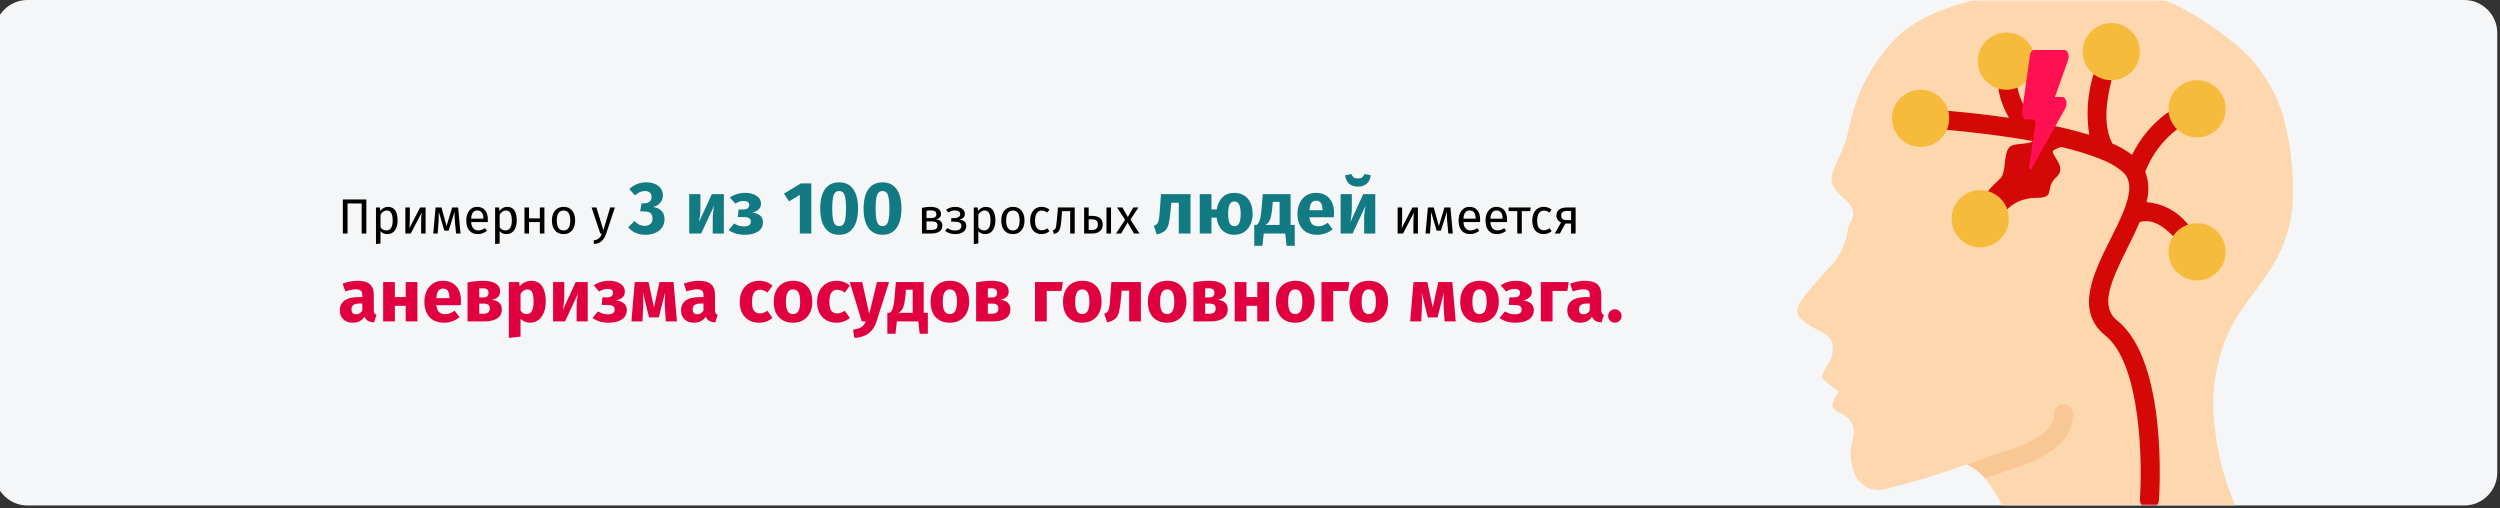
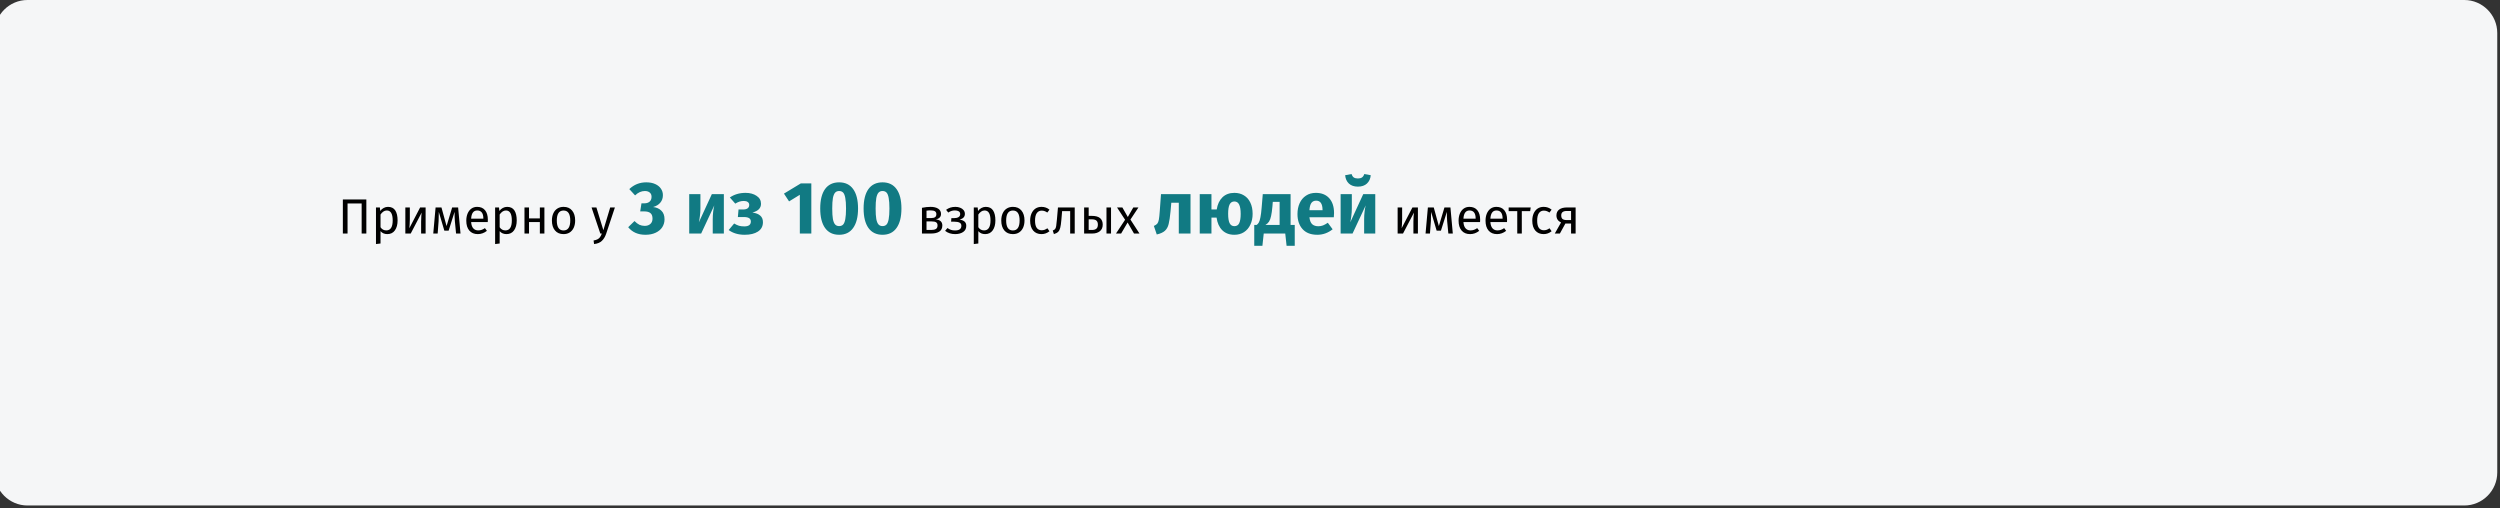
<svg xmlns="http://www.w3.org/2000/svg" width="910" height="185" viewBox="0 0 910 185" fill="none">
  <rect x="0" y="0" width="910" height="185" fill="#333333" stroke="none" />
  <path d="M10 0H897C903.6 0 909 5.4 909 12V172C909 178.6 903.6 184 897 184H10C3.4 184 -2 178.6 -2 172V12C-2 5.4 3.4 0 10 0Z" fill="#F5F6F7" />
  <mask id="mask0_785_2120" style="mask-type:alpha" maskUnits="userSpaceOnUse" x="-2" y="0" width="911" height="184">
-     <path d="M10 0H897C903.6 0 909 5.4 909 12V172C909 178.6 903.6 184 897 184H10C3.4 184 -2 178.6 -2 172V12C-2 5.4 3.4 0 10 0Z" fill="white" />
-   </mask>
+     </mask>
  <g mask="url(#mask0_785_2120)">
    <mask id="mask1_785_2120" style="mask-type:alpha" maskUnits="userSpaceOnUse" x="8" y="0" width="911" height="184">
      <path d="M20 0H907C913.6 0 919 5.4 919 12V172C919 178.6 913.6 184 907 184H20C13.4 184 8 178.6 8 172V12C8 5.4 13.4 0 20 0Z" fill="white" />
    </mask>
    <g mask="url(#mask1_785_2120)">
-       <path d="M814.405 185.786C815.444 187.936 815.305 190.469 814.036 192.492C812.767 194.515 810.548 195.744 808.16 195.744H738.176C735.196 195.732 732.556 193.819 731.618 190.991C729.638 184.864 726.558 179.149 722.527 174.128C720.741 171.991 718.516 170.264 716.004 169.062L715.969 169.027C706.089 172.605 696.024 175.651 685.817 178.153C680.842 179.214 675.92 176.147 674.68 171.213C671.73 162.678 675.825 160.353 674.506 155.253C673.604 151.713 670.273 150.846 667.636 148.972C665.519 147.48 669.336 142.588 669.336 142.588C669.336 142.588 665.277 139.569 663.819 138.251C662.293 136.967 664.409 134.816 666.352 130.756C667.145 129.007 667.364 127.051 666.977 125.17C666.283 121.423 660.662 120.035 657.886 117.953C652.092 113.651 651.779 112.61 666.907 96.267C670.076 92.584 672.08 88.044 672.667 83.221C672.945 81.59 674.61 79.821 674.575 77.843C674.506 72.881 667.324 70.834 666.664 66.011C666.144 62.264 670.967 55.428 672.528 48.732C673.382 44.633 674.483 40.589 675.825 36.623C678.705 28.635 683.179 21.316 688.975 15.11C697.476 6.089 709.273 2.203 721.209 -0.573C764.858 -10.635 786.752 -5.118 811.63 14.451C821.012 21.435 827.859 31.291 831.13 42.521C833.634 51.791 834.803 61.372 834.599 70.973C834.252 96.441 818.049 105.358 810.832 121.839C806.417 131.997 804.765 143.141 806.043 154.142C807.003 165.053 809.82 175.72 814.371 185.682L814.405 185.786Z" fill="#FDD7AD" />
      <path d="M754.622 150.568C754.83 159.208 747.405 165.974 732.555 170.658C731.583 170.97 729.605 171.664 727.038 172.567C725.684 173.018 724.158 173.573 722.527 174.128C720.741 171.991 718.516 170.264 716.004 169.062C719.3 167.917 722.284 166.876 724.713 166.009C727.419 165.072 729.432 164.343 730.473 164.031C744.837 159.52 747.752 154.281 747.683 150.707C747.664 149.787 748.012 148.897 748.65 148.233C749.287 147.569 750.163 147.186 751.083 147.168H751.152C753.042 147.168 754.584 148.679 754.622 150.568Z" fill="#F9C795" />
-       <path d="M795.87 81.014C792.212 76.696 786.981 74.016 781.339 73.568C782.357 69.919 782.196 66.041 780.878 62.489C783.251 56.368 787.266 51.02 792.48 47.032C793.501 46.31 794.054 45.096 793.929 43.853C793.805 42.61 793.022 41.529 791.879 41.025C790.736 40.52 789.41 40.669 788.407 41.414C783.17 45.35 778.942 50.473 776.072 56.362C773.852 54.699 771.438 53.312 768.883 52.233C765.455 45.706 766.756 36.362 768.536 29.517C769.02 27.662 767.908 25.765 766.053 25.282C764.198 24.798 762.302 25.909 761.818 27.764C759.808 34.687 759.355 41.968 760.49 49.086C757.54 48.16 754.302 47.295 750.774 46.49C747.582 45.772 744.546 45.161 741.691 44.645C737.908 41.318 735.327 36.838 734.349 31.897C733.944 30.022 732.096 28.829 730.221 29.234C728.346 29.638 727.154 31.486 727.558 33.361C728.276 36.724 729.534 39.948 731.281 42.91C723.055 41.702 715.38 40.901 709.769 40.408C708.523 40.278 707.305 40.83 706.58 41.852C705.855 42.873 705.738 44.206 706.272 45.339C706.806 46.472 707.909 47.229 709.158 47.32C716.705 47.986 728.079 49.211 739.432 51.272L739.987 51.376C738.312 52.724 732.99 51.959 731.5 53.5C729.235 55.841 730.291 61.768 728.5 64.5C727.766 65.528 722.954 69.36 723.5 70.5C724.046 71.64 725.238 71.927 726.5 72C727.762 72.073 729.327 78.07 730 77C730.802 75.724 734.5 72 741.5 72C748.5 72 744 68.5 748.5 64.5C753 60.5 745.483 55.929 747.613 54.62C748.444 54.176 749.307 53.797 750.195 53.485C755.099 54.577 759.911 56.05 764.587 57.889C764.694 57.948 764.804 58.003 764.917 58.051L764.976 58.079L765.031 58.107C767.963 59.175 770.664 60.792 772.991 62.871C773.419 63.297 773.788 63.779 774.087 64.304C775.683 66.993 775.333 70.98 772.977 76.868C771.69 80.115 769.997 83.499 768.203 87.079C762.082 99.296 755.15 113.144 766.333 122.124C779.382 132.564 779.844 168.618 778.921 181.622C778.854 182.541 779.155 183.448 779.758 184.145C780.36 184.841 781.215 185.269 782.134 185.335H782.38C784.204 185.34 785.72 183.931 785.85 182.112C785.999 180.054 789.24 131.547 770.684 116.704C764.351 111.628 768.05 102.912 774.417 90.195C775.965 87.111 777.505 83.95 778.81 80.862C782.443 79.657 786.502 81.306 790.898 85.844C792.235 87.202 794.417 87.228 795.786 85.901C797.154 84.575 797.197 82.393 795.881 81.014H795.87Z" fill="#D50808" />
      <path d="M768.501 29.197C774.25 29.197 778.91 24.537 778.91 18.788C778.91 13.039 774.25 8.379 768.501 8.379C762.752 8.379 758.092 13.039 758.092 18.788C758.092 24.537 762.752 29.197 768.501 29.197Z" fill="#F7BB3C" />
      <path d="M799.729 50.016C805.477 50.016 810.138 45.355 810.138 39.606C810.138 33.858 805.477 29.197 799.729 29.197C793.98 29.197 789.319 33.858 789.319 39.606C789.319 45.355 793.98 50.016 799.729 50.016Z" fill="#F7BB3C" />
      <path d="M730.334 32.667C736.083 32.667 740.743 28.007 740.743 22.258C740.743 16.509 736.083 11.849 730.334 11.849C724.585 11.849 719.925 16.509 719.925 22.258C719.925 28.007 724.585 32.667 730.334 32.667Z" fill="#F7BB3C" />
      <path d="M699.106 53.485C704.855 53.485 709.516 48.825 709.516 43.076C709.516 37.327 704.855 32.667 699.106 32.667C693.358 32.667 688.697 37.327 688.697 43.076C688.697 48.825 693.358 53.485 699.106 53.485Z" fill="#F7BB3C" />
      <path d="M720.806 90.034C726.555 90.034 731.215 85.373 731.215 79.624C731.215 73.876 726.555 69.215 720.806 69.215C715.057 69.215 710.397 73.876 710.397 79.624C710.397 85.373 715.057 90.034 720.806 90.034Z" fill="#F7BB3C" />
      <path d="M799.729 102.062C805.477 102.062 810.138 97.401 810.138 91.652C810.138 85.904 805.477 81.243 799.729 81.243C793.98 81.243 789.319 85.904 789.319 91.652C789.319 97.401 793.98 102.062 799.729 102.062Z" fill="#F7BB3C" />
    </g>
  </g>
  <mask id="mask2_785_2120" style="mask-type:alpha" maskUnits="userSpaceOnUse" x="-2" y="0" width="911" height="184">
    <path d="M10 0H897C903.6 0 909 5.4 909 12V172C909 178.6 903.6 184 897 184H10C3.4 184 -2 178.6 -2 172V12C-2 5.4 3.4 0 10 0Z" fill="white" />
  </mask>
  <g mask="url(#mask2_785_2120)">
-     <path d="M739.474 61.43L751.824 39.331C752.694 37.775 752.008 35.296 750.709 35.296H748.013L752.796 21.817C753.368 20.206 752.645 18.2 751.492 18.2H740.367C739.665 18.2 739.057 18.983 738.902 20.085L736.041 40.486C735.829 41.999 736.543 43.437 737.506 43.437H739.919C740.566 43.437 741.043 44.411 740.892 45.425L738.615 60.702C738.494 61.515 739.127 62.051 739.474 61.43Z" fill="#FF1053" />
-   </g>
+     </g>
  <path d="M133.35 72.598V85H131.64V74.056H126.51V85H124.8V72.598H133.35ZM141.212 75.298C142.424 75.298 143.312 75.73 143.876 76.594C144.44 77.458 144.722 78.676 144.722 80.248C144.722 81.736 144.398 82.936 143.75 83.848C143.102 84.76 142.184 85.216 140.996 85.216C139.94 85.216 139.112 84.856 138.512 84.136V88.636L136.856 88.834V75.514H138.278L138.404 76.792C138.752 76.312 139.172 75.946 139.664 75.694C140.156 75.43 140.672 75.298 141.212 75.298ZM140.6 83.866C142.16 83.866 142.94 82.66 142.94 80.248C142.94 77.824 142.226 76.612 140.798 76.612C140.33 76.612 139.904 76.75 139.52 77.026C139.136 77.302 138.8 77.656 138.512 78.088V82.714C138.752 83.086 139.052 83.374 139.412 83.578C139.772 83.77 140.168 83.866 140.6 83.866ZM154.924 85H153.286V80.716C153.286 79.996 153.31 79.312 153.358 78.664C153.406 78.016 153.448 77.59 153.484 77.386L149.506 85H147.544V75.514H149.182V79.798C149.182 80.434 149.158 81.094 149.11 81.778C149.062 82.45 149.026 82.882 149.002 83.074L152.926 75.514H154.924V85ZM167.625 85H166.005L165.573 80.518C165.525 80.05 165.495 79.534 165.483 78.97C165.471 78.394 165.465 77.776 165.465 77.116L163.305 83.956H161.739L159.723 77.134C159.723 78.718 159.699 79.84 159.651 80.5L159.309 85H157.707L158.553 75.514H160.695L162.549 82.3L164.583 75.514H166.761L167.625 85ZM177.577 79.978C177.577 80.254 177.565 80.536 177.541 80.824H171.493C171.565 81.868 171.829 82.636 172.285 83.128C172.741 83.62 173.329 83.866 174.049 83.866C174.505 83.866 174.925 83.8 175.309 83.668C175.693 83.536 176.095 83.326 176.515 83.038L177.235 84.028C176.227 84.82 175.123 85.216 173.923 85.216C172.603 85.216 171.571 84.784 170.827 83.92C170.095 83.056 169.729 81.868 169.729 80.356C169.729 79.372 169.885 78.502 170.197 77.746C170.521 76.978 170.977 76.378 171.565 75.946C172.165 75.514 172.867 75.298 173.671 75.298C174.931 75.298 175.897 75.712 176.569 76.54C177.241 77.368 177.577 78.514 177.577 79.978ZM175.939 79.492C175.939 78.556 175.753 77.842 175.381 77.35C175.009 76.858 174.451 76.612 173.707 76.612C172.351 76.612 171.613 77.608 171.493 79.6H175.939V79.492ZM184.578 75.298C185.79 75.298 186.678 75.73 187.242 76.594C187.806 77.458 188.088 78.676 188.088 80.248C188.088 81.736 187.764 82.936 187.116 83.848C186.468 84.76 185.55 85.216 184.362 85.216C183.306 85.216 182.478 84.856 181.878 84.136V88.636L180.222 88.834V75.514H181.644L181.77 76.792C182.118 76.312 182.538 75.946 183.03 75.694C183.522 75.43 184.038 75.298 184.578 75.298ZM183.966 83.866C185.526 83.866 186.306 82.66 186.306 80.248C186.306 77.824 185.592 76.612 184.164 76.612C183.696 76.612 183.27 76.75 182.886 77.026C182.502 77.302 182.166 77.656 181.878 78.088V82.714C182.118 83.086 182.418 83.374 182.778 83.578C183.138 83.77 183.534 83.866 183.966 83.866ZM196.507 85V80.824H192.565V85H190.909V75.514H192.565V79.492H196.507V75.514H198.163V85H196.507ZM205.143 75.298C206.475 75.298 207.507 75.742 208.239 76.63C208.983 77.518 209.355 78.724 209.355 80.248C209.355 81.232 209.187 82.102 208.851 82.858C208.515 83.602 208.029 84.184 207.393 84.604C206.757 85.012 206.001 85.216 205.125 85.216C203.793 85.216 202.755 84.772 202.011 83.884C201.267 82.996 200.895 81.79 200.895 80.266C200.895 79.282 201.063 78.418 201.399 77.674C201.735 76.918 202.221 76.336 202.857 75.928C203.493 75.508 204.255 75.298 205.143 75.298ZM205.143 76.63C203.499 76.63 202.677 77.842 202.677 80.266C202.677 82.678 203.493 83.884 205.125 83.884C206.757 83.884 207.573 82.672 207.573 80.248C207.573 77.836 206.763 76.63 205.143 76.63ZM220.653 85.054C220.281 86.158 219.759 87.028 219.087 87.664C218.427 88.312 217.479 88.702 216.243 88.834L216.063 87.538C216.687 87.43 217.185 87.274 217.557 87.07C217.929 86.866 218.223 86.602 218.439 86.278C218.667 85.966 218.877 85.54 219.069 85H218.511L215.325 75.514H217.089L219.627 83.794L222.111 75.514H223.821L220.653 85.054ZM340.599 79.852C342.207 80.008 343.011 80.752 343.011 82.084C343.011 83.08 342.645 83.818 341.913 84.298C341.193 84.766 340.227 85 339.015 85H335.595V75.64C336.711 75.412 337.749 75.298 338.709 75.298C339.885 75.298 340.815 75.52 341.499 75.964C342.183 76.408 342.525 77.044 342.525 77.872C342.525 78.412 342.363 78.85 342.039 79.186C341.715 79.522 341.235 79.744 340.599 79.852ZM338.727 76.576C338.223 76.576 337.731 76.612 337.251 76.684V79.366H339.033C339.609 79.366 340.053 79.258 340.365 79.042C340.677 78.826 340.833 78.46 340.833 77.944C340.833 77.464 340.659 77.116 340.311 76.9C339.963 76.684 339.435 76.576 338.727 76.576ZM339.015 83.704C339.723 83.704 340.275 83.584 340.671 83.344C341.067 83.104 341.265 82.672 341.265 82.048C341.265 81.532 341.097 81.16 340.761 80.932C340.425 80.704 339.855 80.59 339.051 80.59H337.251V83.704H339.015ZM347.796 75.298C348.396 75.298 348.954 75.4 349.47 75.604C349.998 75.796 350.418 76.084 350.73 76.468C351.054 76.852 351.216 77.314 351.216 77.854C351.216 78.382 351.06 78.814 350.748 79.15C350.448 79.486 349.968 79.744 349.308 79.924C350.1 80.056 350.7 80.302 351.108 80.662C351.516 81.022 351.72 81.538 351.72 82.21C351.72 83.194 351.336 83.944 350.568 84.46C349.812 84.964 348.846 85.216 347.67 85.216C346.242 85.216 345.024 84.82 344.016 84.028L344.88 83.002C345.3 83.302 345.72 83.524 346.14 83.668C346.572 83.812 347.064 83.884 347.616 83.884C349.164 83.884 349.938 83.32 349.938 82.192C349.938 81.64 349.716 81.256 349.272 81.04C348.84 80.812 348.234 80.698 347.454 80.698H346.194L346.302 79.402H347.274C347.946 79.402 348.486 79.282 348.894 79.042C349.302 78.802 349.506 78.43 349.506 77.926C349.506 77.458 349.332 77.122 348.984 76.918C348.636 76.702 348.18 76.594 347.616 76.594C347.124 76.594 346.686 76.66 346.302 76.792C345.93 76.912 345.552 77.104 345.168 77.368L344.376 76.378C344.856 76.018 345.372 75.748 345.924 75.568C346.476 75.388 347.1 75.298 347.796 75.298ZM358.812 75.298C360.024 75.298 360.912 75.73 361.476 76.594C362.04 77.458 362.322 78.676 362.322 80.248C362.322 81.736 361.998 82.936 361.35 83.848C360.702 84.76 359.784 85.216 358.596 85.216C357.54 85.216 356.712 84.856 356.112 84.136V88.636L354.456 88.834V75.514H355.878L356.004 76.792C356.352 76.312 356.772 75.946 357.264 75.694C357.756 75.43 358.272 75.298 358.812 75.298ZM358.2 83.866C359.76 83.866 360.54 82.66 360.54 80.248C360.54 77.824 359.826 76.612 358.398 76.612C357.93 76.612 357.504 76.75 357.12 77.026C356.736 77.302 356.4 77.656 356.112 78.088V82.714C356.352 83.086 356.652 83.374 357.012 83.578C357.372 83.77 357.768 83.866 358.2 83.866ZM368.708 75.298C370.04 75.298 371.072 75.742 371.804 76.63C372.548 77.518 372.92 78.724 372.92 80.248C372.92 81.232 372.752 82.102 372.416 82.858C372.08 83.602 371.594 84.184 370.958 84.604C370.322 85.012 369.566 85.216 368.69 85.216C367.358 85.216 366.32 84.772 365.576 83.884C364.832 82.996 364.46 81.79 364.46 80.266C364.46 79.282 364.628 78.418 364.964 77.674C365.3 76.918 365.786 76.336 366.422 75.928C367.058 75.508 367.82 75.298 368.708 75.298ZM368.708 76.63C367.064 76.63 366.242 77.842 366.242 80.266C366.242 82.678 367.058 83.884 368.69 83.884C370.322 83.884 371.138 82.672 371.138 80.248C371.138 77.836 370.328 76.63 368.708 76.63ZM379.111 75.298C379.675 75.298 380.191 75.382 380.659 75.55C381.127 75.706 381.577 75.964 382.009 76.324L381.217 77.368C380.881 77.128 380.551 76.954 380.227 76.846C379.915 76.726 379.567 76.666 379.183 76.666C378.415 76.666 377.815 76.972 377.383 77.584C376.963 78.196 376.753 79.102 376.753 80.302C376.753 81.502 376.963 82.39 377.383 82.966C377.803 83.53 378.403 83.812 379.183 83.812C379.555 83.812 379.897 83.758 380.209 83.65C380.521 83.53 380.869 83.344 381.253 83.092L382.009 84.172C381.145 84.868 380.179 85.216 379.111 85.216C377.827 85.216 376.813 84.784 376.069 83.92C375.337 83.056 374.971 81.862 374.971 80.338C374.971 79.33 375.139 78.448 375.475 77.692C375.811 76.936 376.285 76.348 376.897 75.928C377.521 75.508 378.259 75.298 379.111 75.298ZM391.199 75.514V85H389.543V76.864H386.609L386.339 80.032C386.231 81.316 386.093 82.276 385.925 82.912C385.769 83.548 385.517 84.04 385.169 84.388C384.833 84.724 384.317 85 383.621 85.216L383.207 83.902C383.615 83.758 383.903 83.572 384.071 83.344C384.239 83.116 384.365 82.768 384.449 82.3C384.533 81.832 384.623 81.016 384.719 79.852L385.097 75.514H391.199ZM397.358 78.574C398.774 78.574 399.8 78.85 400.436 79.402C401.072 79.954 401.39 80.74 401.39 81.76C401.39 82.828 401.03 83.638 400.31 84.19C399.602 84.73 398.72 85 397.664 85H394.622V75.514H396.278V78.574H397.358ZM402.758 75.514H404.414V85H402.758V75.514ZM397.52 83.704C398.192 83.704 398.708 83.554 399.068 83.254C399.44 82.954 399.626 82.456 399.626 81.76C399.626 81.1 399.452 80.614 399.104 80.302C398.768 79.99 398.18 79.834 397.34 79.834H396.278V83.704H397.52ZM411.477 79.924L414.771 85H412.773L410.451 80.986L408.093 85H406.221L409.533 79.996L406.599 75.514H408.543L410.523 78.988L412.521 75.514H414.393L411.477 79.924ZM516.119 85H514.481V80.716C514.481 79.996 514.505 79.312 514.553 78.664C514.601 78.016 514.643 77.59 514.679 77.386L510.701 85H508.739V75.514H510.377V79.798C510.377 80.434 510.353 81.094 510.305 81.778C510.257 82.45 510.221 82.882 510.197 83.074L514.121 75.514H516.119V85ZM528.82 85H527.2L526.768 80.518C526.72 80.05 526.69 79.534 526.678 78.97C526.666 78.394 526.66 77.776 526.66 77.116L524.5 83.956H522.934L520.918 77.134C520.918 78.718 520.894 79.84 520.846 80.5L520.504 85H518.902L519.748 75.514H521.89L523.744 82.3L525.778 75.514H527.956L528.82 85ZM538.772 79.978C538.772 80.254 538.76 80.536 538.736 80.824H532.688C532.76 81.868 533.024 82.636 533.48 83.128C533.936 83.62 534.524 83.866 535.244 83.866C535.7 83.866 536.12 83.8 536.504 83.668C536.888 83.536 537.29 83.326 537.71 83.038L538.43 84.028C537.422 84.82 536.318 85.216 535.118 85.216C533.798 85.216 532.766 84.784 532.022 83.92C531.29 83.056 530.924 81.868 530.924 80.356C530.924 79.372 531.08 78.502 531.392 77.746C531.716 76.978 532.172 76.378 532.76 75.946C533.36 75.514 534.062 75.298 534.866 75.298C536.126 75.298 537.092 75.712 537.764 76.54C538.436 77.368 538.772 78.514 538.772 79.978ZM537.134 79.492C537.134 78.556 536.948 77.842 536.576 77.35C536.204 76.858 535.646 76.612 534.902 76.612C533.546 76.612 532.808 77.608 532.688 79.6H537.134V79.492ZM548.581 79.978C548.581 80.254 548.569 80.536 548.545 80.824H542.497C542.569 81.868 542.833 82.636 543.289 83.128C543.745 83.62 544.333 83.866 545.053 83.866C545.509 83.866 545.929 83.8 546.313 83.668C546.697 83.536 547.099 83.326 547.519 83.038L548.239 84.028C547.231 84.82 546.127 85.216 544.927 85.216C543.607 85.216 542.575 84.784 541.831 83.92C541.099 83.056 540.733 81.868 540.733 80.356C540.733 79.372 540.889 78.502 541.201 77.746C541.525 76.978 541.981 76.378 542.569 75.946C543.169 75.514 543.871 75.298 544.675 75.298C545.935 75.298 546.901 75.712 547.573 76.54C548.245 77.368 548.581 78.514 548.581 79.978ZM546.943 79.492C546.943 78.556 546.757 77.842 546.385 77.35C546.013 76.858 545.455 76.612 544.711 76.612C543.355 76.612 542.617 77.608 542.497 79.6H546.943V79.492ZM557.177 75.514L556.979 76.864H553.937V85H552.281V76.864H549.149V75.514H557.177ZM561.889 75.298C562.453 75.298 562.969 75.382 563.437 75.55C563.905 75.706 564.355 75.964 564.787 76.324L563.995 77.368C563.659 77.128 563.329 76.954 563.005 76.846C562.693 76.726 562.345 76.666 561.961 76.666C561.193 76.666 560.593 76.972 560.161 77.584C559.741 78.196 559.531 79.102 559.531 80.302C559.531 81.502 559.741 82.39 560.161 82.966C560.581 83.53 561.181 83.812 561.961 83.812C562.333 83.812 562.675 83.758 562.987 83.65C563.299 83.53 563.647 83.344 564.031 83.092L564.787 84.172C563.923 84.868 562.957 85.216 561.889 85.216C560.605 85.216 559.591 84.784 558.847 83.92C558.115 83.056 557.749 81.862 557.749 80.338C557.749 79.33 557.917 78.448 558.253 77.692C558.589 76.936 559.063 76.348 559.675 75.928C560.299 75.508 561.037 75.298 561.889 75.298ZM573.526 75.514V85H571.87V81.364H569.8L567.802 85H565.948L568.216 80.986C567.1 80.458 566.542 79.6 566.542 78.412C566.542 77.476 566.878 76.762 567.55 76.27C568.222 75.766 569.164 75.514 570.376 75.514H573.526ZM571.87 80.104V76.792H570.34C569.656 76.792 569.14 76.924 568.792 77.188C568.456 77.44 568.288 77.848 568.288 78.412C568.288 79.012 568.444 79.444 568.756 79.708C569.08 79.972 569.596 80.104 570.304 80.104H571.87Z" fill="black" />
  <path d="M235.221 66.37C236.499 66.37 237.588 66.577 238.488 66.991C239.406 67.405 240.099 67.963 240.567 68.665C241.053 69.367 241.296 70.15 241.296 71.014C241.296 72.112 240.981 73.03 240.351 73.768C239.739 74.506 238.866 75.037 237.732 75.361C238.956 75.487 239.955 75.928 240.729 76.684C241.503 77.422 241.89 78.475 241.89 79.843C241.89 80.869 241.62 81.814 241.08 82.678C240.54 83.524 239.739 84.199 238.677 84.703C237.633 85.207 236.382 85.459 234.924 85.459C232.26 85.459 230.172 84.541 228.66 82.705L230.955 80.464C231.567 81.076 232.161 81.526 232.737 81.814C233.331 82.084 233.979 82.219 234.681 82.219C235.527 82.219 236.211 81.985 236.733 81.517C237.255 81.049 237.516 80.401 237.516 79.573C237.516 78.637 237.264 77.971 236.76 77.575C236.274 77.161 235.536 76.954 234.546 76.954H233.034L233.493 74.011H234.546C235.356 74.011 235.995 73.804 236.463 73.39C236.931 72.976 237.165 72.391 237.165 71.635C237.165 70.969 236.949 70.456 236.517 70.096C236.085 69.718 235.491 69.529 234.735 69.529C233.457 69.529 232.269 70.06 231.171 71.122L229.065 68.827C230.793 67.189 232.845 66.37 235.221 66.37ZM263.485 85H259.435V79.897C259.435 78.889 259.489 77.935 259.597 77.035C259.705 76.135 259.84 75.379 260.002 74.767L255.223 85H250.876V70.663H254.953V75.847C254.953 76.801 254.89 77.737 254.764 78.655C254.656 79.573 254.53 80.329 254.386 80.923L259.111 70.663H263.485V85ZM271.391 70.204C272.993 70.204 274.325 70.564 275.387 71.284C276.467 71.986 277.007 72.949 277.007 74.173C277.007 75.757 275.963 76.819 273.875 77.359C275.153 77.539 276.107 77.917 276.737 78.493C277.385 79.051 277.709 79.843 277.709 80.869C277.709 82.363 277.097 83.506 275.873 84.298C274.667 85.072 273.065 85.459 271.067 85.459C268.745 85.459 266.801 84.883 265.235 83.731L267.233 81.355C267.881 81.751 268.484 82.03 269.042 82.192C269.6 82.336 270.23 82.408 270.932 82.408C272.516 82.408 273.308 81.814 273.308 80.626C273.308 79.546 272.48 79.006 270.824 79.006H268.583L268.826 76.252H270.5C271.202 76.252 271.742 76.117 272.12 75.847C272.516 75.559 272.714 75.145 272.714 74.605C272.714 74.119 272.534 73.759 272.174 73.525C271.832 73.273 271.373 73.147 270.797 73.147C270.185 73.147 269.636 73.228 269.15 73.39C268.664 73.552 268.16 73.795 267.638 74.119L265.667 71.878C266.477 71.32 267.341 70.906 268.259 70.636C269.195 70.348 270.239 70.204 271.391 70.204ZM295.323 66.748V85H291.138V70.906L287.223 73.309L285.36 70.474L291.516 66.748H295.323ZM305.444 66.37C307.676 66.37 309.377 67.189 310.547 68.827C311.735 70.465 312.329 72.823 312.329 75.901C312.329 78.961 311.735 81.319 310.547 82.975C309.377 84.631 307.676 85.459 305.444 85.459C303.212 85.459 301.502 84.631 300.314 82.975C299.144 81.319 298.559 78.961 298.559 75.901C298.559 72.823 299.144 70.465 300.314 68.827C301.502 67.189 303.212 66.37 305.444 66.37ZM305.444 69.529C304.832 69.529 304.346 69.727 303.986 70.123C303.626 70.519 303.356 71.176 303.176 72.094C303.014 73.012 302.933 74.281 302.933 75.901C302.933 77.521 303.014 78.799 303.176 79.735C303.356 80.653 303.626 81.31 303.986 81.706C304.346 82.102 304.832 82.3 305.444 82.3C306.056 82.3 306.542 82.111 306.902 81.733C307.262 81.337 307.523 80.68 307.685 79.762C307.865 78.826 307.955 77.539 307.955 75.901C307.955 74.263 307.865 72.985 307.685 72.067C307.523 71.131 307.262 70.474 306.902 70.096C306.542 69.718 306.056 69.529 305.444 69.529ZM321.238 66.37C323.47 66.37 325.171 67.189 326.341 68.827C327.529 70.465 328.123 72.823 328.123 75.901C328.123 78.961 327.529 81.319 326.341 82.975C325.171 84.631 323.47 85.459 321.238 85.459C319.006 85.459 317.296 84.631 316.108 82.975C314.938 81.319 314.353 78.961 314.353 75.901C314.353 72.823 314.938 70.465 316.108 68.827C317.296 67.189 319.006 66.37 321.238 66.37ZM321.238 69.529C320.626 69.529 320.14 69.727 319.78 70.123C319.42 70.519 319.15 71.176 318.97 72.094C318.808 73.012 318.727 74.281 318.727 75.901C318.727 77.521 318.808 78.799 318.97 79.735C319.15 80.653 319.42 81.31 319.78 81.706C320.14 82.102 320.626 82.3 321.238 82.3C321.85 82.3 322.336 82.111 322.696 81.733C323.056 81.337 323.317 80.68 323.479 79.762C323.659 78.826 323.749 77.539 323.749 75.901C323.749 74.263 323.659 72.985 323.479 72.067C323.317 71.131 323.056 70.474 322.696 70.096C322.336 69.718 321.85 69.529 321.238 69.529ZM433.347 70.663V85H429.081V73.795H426.354L426.084 76.846C425.886 78.952 425.652 80.527 425.382 81.571C425.13 82.597 424.68 83.407 424.032 84.001C423.384 84.595 422.394 85.045 421.062 85.351L420.009 82.246C420.603 81.976 421.017 81.697 421.251 81.409C421.503 81.103 421.692 80.626 421.818 79.978C421.944 79.312 422.061 78.196 422.169 76.63L422.601 70.663H433.347ZM449.312 70.204C450.644 70.204 451.805 70.51 452.795 71.122C453.803 71.716 454.577 72.589 455.117 73.741C455.675 74.875 455.954 76.243 455.954 77.845C455.954 79.339 455.675 80.662 455.117 81.814C454.577 82.966 453.803 83.866 452.795 84.514C451.805 85.144 450.644 85.459 449.312 85.459C447.494 85.459 446.027 84.91 444.911 83.812C443.795 82.714 443.102 81.175 442.832 79.195H440.969V85H436.703V70.663H440.969V76.252H442.886C443.174 74.38 443.867 72.904 444.965 71.824C446.081 70.744 447.53 70.204 449.312 70.204ZM449.312 82.327C450.14 82.327 450.725 81.967 451.067 81.247C451.427 80.509 451.607 79.375 451.607 77.845C451.607 76.315 451.418 75.181 451.04 74.443C450.68 73.705 450.104 73.336 449.312 73.336C448.52 73.336 447.944 73.696 447.584 74.416C447.224 75.136 447.044 76.27 447.044 77.818C447.044 79.366 447.224 80.509 447.584 81.247C447.962 81.967 448.538 82.327 449.312 82.327ZM471.287 81.868V89.482H468.317L467.831 85H460.001L459.515 89.482H456.545V81.868H457.436C457.76 81.634 458.021 81.337 458.219 80.977C458.435 80.599 458.624 79.987 458.786 79.141C458.966 78.295 459.119 77.089 459.245 75.523L459.65 70.663H469.775V81.868H471.287ZM465.779 73.471H463.295L463.16 75.145C463.034 76.585 462.872 77.746 462.674 78.628C462.494 79.492 462.242 80.176 461.918 80.68C461.594 81.166 461.162 81.562 460.622 81.868H465.779V73.471ZM485.591 77.548C485.591 78.142 485.564 78.655 485.51 79.087H476.627C476.771 80.293 477.113 81.139 477.653 81.625C478.193 82.111 478.94 82.354 479.894 82.354C480.47 82.354 481.028 82.255 481.568 82.057C482.108 81.841 482.693 81.517 483.323 81.085L485.078 83.461C483.404 84.793 481.541 85.459 479.489 85.459C477.167 85.459 475.385 84.775 474.143 83.407C472.901 82.039 472.28 80.203 472.28 77.899C472.28 76.441 472.541 75.136 473.063 73.984C473.585 72.814 474.35 71.896 475.358 71.23C476.366 70.546 477.572 70.204 478.976 70.204C481.046 70.204 482.666 70.852 483.836 72.148C485.006 73.444 485.591 75.244 485.591 77.548ZM481.406 76.333C481.37 74.137 480.596 73.039 479.084 73.039C478.346 73.039 477.77 73.309 477.356 73.849C476.96 74.389 476.717 75.28 476.627 76.522H481.406V76.333ZM500.596 85H496.546V79.897C496.546 78.889 496.6 77.935 496.708 77.035C496.816 76.135 496.951 75.379 497.113 74.767L492.334 85H487.987V70.663H492.064V75.847C492.064 76.801 492.001 77.737 491.875 78.655C491.767 79.573 491.641 80.329 491.497 80.923L496.222 70.663H500.596V85ZM494.278 67.936C492.892 67.936 491.794 67.558 490.984 66.802C490.192 66.046 489.742 65.038 489.634 63.778L491.983 63.346C492.145 63.922 492.406 64.336 492.766 64.588C493.144 64.84 493.648 64.966 494.278 64.966C494.908 64.966 495.403 64.84 495.763 64.588C496.141 64.336 496.42 63.922 496.6 63.346L498.949 63.778C498.841 65.038 498.382 66.046 497.572 66.802C496.762 67.558 495.664 67.936 494.278 67.936Z" fill="#117A83" />
-   <path d="M136.068 112.842C136.068 113.382 136.14 113.778 136.284 114.03C136.446 114.282 136.698 114.471 137.04 114.597L136.149 117.378C135.267 117.306 134.547 117.117 133.989 116.811C133.431 116.487 132.999 115.983 132.693 115.299C131.757 116.739 130.317 117.459 128.373 117.459C126.951 117.459 125.817 117.045 124.971 116.217C124.125 115.389 123.702 114.309 123.702 112.977C123.702 111.411 124.278 110.214 125.43 109.386C126.582 108.558 128.247 108.144 130.425 108.144H131.883V107.523C131.883 106.677 131.703 106.101 131.343 105.795C130.983 105.471 130.353 105.309 129.453 105.309C128.985 105.309 128.418 105.381 127.752 105.525C127.086 105.651 126.402 105.831 125.7 106.065L124.728 103.257C125.628 102.915 126.546 102.654 127.482 102.474C128.436 102.294 129.318 102.204 130.128 102.204C132.18 102.204 133.683 102.627 134.637 103.473C135.591 104.319 136.068 105.588 136.068 107.28V112.842ZM129.615 114.408C130.587 114.408 131.343 113.949 131.883 113.031V110.493H130.83C129.858 110.493 129.129 110.664 128.643 111.006C128.175 111.348 127.941 111.879 127.941 112.599C127.941 113.175 128.085 113.625 128.373 113.949C128.679 114.255 129.093 114.408 129.615 114.408ZM147.674 117V111.303H143.732V117H139.466V102.663H143.732V108.144H147.674V102.663H151.94V117H147.674ZM167.787 109.548C167.787 110.142 167.76 110.655 167.706 111.087H158.823C158.967 112.293 159.309 113.139 159.849 113.625C160.389 114.111 161.136 114.354 162.09 114.354C162.666 114.354 163.224 114.255 163.764 114.057C164.304 113.841 164.889 113.517 165.519 113.085L167.274 115.461C165.6 116.793 163.737 117.459 161.685 117.459C159.363 117.459 157.581 116.775 156.339 115.407C155.097 114.039 154.476 112.203 154.476 109.899C154.476 108.441 154.737 107.136 155.259 105.984C155.781 104.814 156.546 103.896 157.554 103.23C158.562 102.546 159.768 102.204 161.172 102.204C163.242 102.204 164.862 102.852 166.032 104.148C167.202 105.444 167.787 107.244 167.787 109.548ZM163.602 108.333C163.566 106.137 162.792 105.039 161.28 105.039C160.542 105.039 159.966 105.309 159.552 105.849C159.156 106.389 158.913 107.28 158.823 108.522H163.602V108.333ZM179.013 109.116C181.443 109.404 182.658 110.583 182.658 112.653C182.658 114.111 182.082 115.2 180.93 115.92C179.796 116.64 178.239 117 176.259 117H170.184V102.798C172.326 102.402 174.216 102.204 175.854 102.204C177.798 102.204 179.31 102.537 180.39 103.203C181.488 103.851 182.037 104.814 182.037 106.092C182.037 106.902 181.776 107.568 181.254 108.09C180.75 108.594 180.003 108.936 179.013 109.116ZM175.773 104.931C175.215 104.931 174.774 104.949 174.45 104.985V108.279H175.962C176.556 108.279 177.015 108.144 177.339 107.874C177.663 107.586 177.825 107.154 177.825 106.578C177.825 105.48 177.141 104.931 175.773 104.931ZM176.124 114.192C177.564 114.192 178.284 113.553 178.284 112.275C178.284 111.681 178.113 111.24 177.771 110.952C177.429 110.664 176.889 110.52 176.151 110.52H174.45V114.192H176.124ZM193.313 102.204C195.113 102.204 196.454 102.87 197.336 104.202C198.218 105.534 198.659 107.397 198.659 109.791C198.659 111.267 198.425 112.59 197.957 113.76C197.507 114.912 196.85 115.821 195.986 116.487C195.122 117.135 194.114 117.459 192.962 117.459C191.522 117.459 190.361 116.964 189.479 115.974V122.535L185.213 122.994V102.663H188.966L189.182 104.256C189.74 103.554 190.379 103.041 191.099 102.717C191.819 102.375 192.557 102.204 193.313 102.204ZM191.666 114.327C193.376 114.327 194.231 112.833 194.231 109.845C194.231 108.153 194.042 106.983 193.664 106.335C193.286 105.669 192.719 105.336 191.963 105.336C191.477 105.336 191.018 105.48 190.586 105.768C190.172 106.056 189.803 106.47 189.479 107.01V113.058C190.055 113.904 190.784 114.327 191.666 114.327ZM213.932 117H209.882V111.897C209.882 110.889 209.936 109.935 210.044 109.035C210.152 108.135 210.287 107.379 210.449 106.767L205.67 117H201.323V102.663H205.4V107.847C205.4 108.801 205.337 109.737 205.211 110.655C205.103 111.573 204.977 112.329 204.833 112.923L209.558 102.663H213.932V117ZM221.839 102.204C223.441 102.204 224.773 102.564 225.835 103.284C226.915 103.986 227.455 104.949 227.455 106.173C227.455 107.757 226.411 108.819 224.323 109.359C225.601 109.539 226.555 109.917 227.185 110.493C227.833 111.051 228.157 111.843 228.157 112.869C228.157 114.363 227.545 115.506 226.321 116.298C225.115 117.072 223.513 117.459 221.515 117.459C219.193 117.459 217.249 116.883 215.683 115.731L217.681 113.355C218.329 113.751 218.932 114.03 219.49 114.192C220.048 114.336 220.678 114.408 221.38 114.408C222.964 114.408 223.756 113.814 223.756 112.626C223.756 111.546 222.928 111.006 221.272 111.006H219.031L219.274 108.252H220.948C221.65 108.252 222.19 108.117 222.568 107.847C222.964 107.559 223.162 107.145 223.162 106.605C223.162 106.119 222.982 105.759 222.622 105.525C222.28 105.273 221.821 105.147 221.245 105.147C220.633 105.147 220.084 105.228 219.598 105.39C219.112 105.552 218.608 105.795 218.086 106.119L216.115 103.878C216.925 103.32 217.789 102.906 218.707 102.636C219.643 102.348 220.687 102.204 221.839 102.204ZM246.41 117H242.36L242.036 111.87C242 110.97 241.982 110.322 241.982 109.926C241.982 109.044 242.027 107.865 242.117 106.389L239.795 115.542H236.258L234.017 106.416C234.107 107.352 234.152 108.423 234.152 109.629C234.152 110.115 234.134 110.862 234.098 111.87L233.855 117H229.832L231.047 102.663H236.069L238.04 111.897L240.065 102.663H245.168L246.41 117ZM260.257 112.842C260.257 113.382 260.329 113.778 260.473 114.03C260.635 114.282 260.887 114.471 261.229 114.597L260.338 117.378C259.456 117.306 258.736 117.117 258.178 116.811C257.62 116.487 257.188 115.983 256.882 115.299C255.946 116.739 254.506 117.459 252.562 117.459C251.14 117.459 250.006 117.045 249.16 116.217C248.314 115.389 247.891 114.309 247.891 112.977C247.891 111.411 248.467 110.214 249.619 109.386C250.771 108.558 252.436 108.144 254.614 108.144H256.072V107.523C256.072 106.677 255.892 106.101 255.532 105.795C255.172 105.471 254.542 105.309 253.642 105.309C253.174 105.309 252.607 105.381 251.941 105.525C251.275 105.651 250.591 105.831 249.889 106.065L248.917 103.257C249.817 102.915 250.735 102.654 251.671 102.474C252.625 102.294 253.507 102.204 254.317 102.204C256.369 102.204 257.872 102.627 258.826 103.473C259.78 104.319 260.257 105.588 260.257 107.28V112.842ZM253.804 114.408C254.776 114.408 255.532 113.949 256.072 113.031V110.493H255.019C254.047 110.493 253.318 110.664 252.832 111.006C252.364 111.348 252.13 111.879 252.13 112.599C252.13 113.175 252.274 113.625 252.562 113.949C252.868 114.255 253.282 114.408 253.804 114.408ZM276.273 102.204C277.263 102.204 278.154 102.348 278.946 102.636C279.738 102.924 280.485 103.365 281.187 103.959L279.351 106.497C278.451 105.813 277.542 105.471 276.624 105.471C275.67 105.471 274.95 105.822 274.464 106.524C273.978 107.226 273.735 108.36 273.735 109.926C273.735 111.438 273.978 112.509 274.464 113.139C274.95 113.769 275.652 114.084 276.57 114.084C277.056 114.084 277.497 114.012 277.893 113.868C278.289 113.706 278.766 113.454 279.324 113.112L281.187 115.758C279.765 116.892 278.154 117.459 276.354 117.459C274.896 117.459 273.636 117.153 272.574 116.541C271.512 115.911 270.693 115.038 270.117 113.922C269.541 112.788 269.253 111.465 269.253 109.953C269.253 108.441 269.541 107.1 270.117 105.93C270.693 104.76 271.512 103.851 272.574 103.203C273.636 102.537 274.869 102.204 276.273 102.204ZM288.665 102.204C290.861 102.204 292.58 102.879 293.822 104.229C295.064 105.561 295.685 107.433 295.685 109.845C295.685 111.375 295.397 112.716 294.821 113.868C294.263 115.002 293.453 115.884 292.391 116.514C291.347 117.144 290.105 117.459 288.665 117.459C286.487 117.459 284.768 116.793 283.508 115.461C282.266 114.111 281.645 112.23 281.645 109.818C281.645 108.288 281.924 106.956 282.482 105.822C283.058 104.67 283.868 103.779 284.912 103.149C285.974 102.519 287.225 102.204 288.665 102.204ZM288.665 105.336C287.801 105.336 287.153 105.705 286.721 106.443C286.289 107.163 286.073 108.288 286.073 109.818C286.073 111.384 286.28 112.527 286.694 113.247C287.126 113.967 287.783 114.327 288.665 114.327C289.529 114.327 290.177 113.967 290.609 113.247C291.041 112.509 291.257 111.375 291.257 109.845C291.257 108.279 291.041 107.136 290.609 106.416C290.195 105.696 289.547 105.336 288.665 105.336ZM304.433 102.204C305.423 102.204 306.314 102.348 307.106 102.636C307.898 102.924 308.645 103.365 309.347 103.959L307.511 106.497C306.611 105.813 305.702 105.471 304.784 105.471C303.83 105.471 303.11 105.822 302.624 106.524C302.138 107.226 301.895 108.36 301.895 109.926C301.895 111.438 302.138 112.509 302.624 113.139C303.11 113.769 303.812 114.084 304.73 114.084C305.216 114.084 305.657 114.012 306.053 113.868C306.449 113.706 306.926 113.454 307.484 113.112L309.347 115.758C307.925 116.892 306.314 117.459 304.514 117.459C303.056 117.459 301.796 117.153 300.734 116.541C299.672 115.911 298.853 115.038 298.277 113.922C297.701 112.788 297.413 111.465 297.413 109.953C297.413 108.441 297.701 107.1 298.277 105.93C298.853 104.76 299.672 103.851 300.734 103.203C301.796 102.537 303.029 102.204 304.433 102.204ZM319.054 117.027C318.478 118.881 317.533 120.303 316.219 121.293C314.923 122.301 313.177 122.868 310.981 122.994L310.522 119.997C311.89 119.817 312.898 119.511 313.546 119.079C314.212 118.647 314.743 117.954 315.139 117H313.681L309.307 102.663H313.843L316.408 114.273L319.216 102.663H323.617L319.054 117.027ZM337.737 113.868V121.482H334.767L334.281 117H326.451L325.965 121.482H322.995V113.868H323.886C324.21 113.634 324.471 113.337 324.669 112.977C324.885 112.599 325.074 111.987 325.236 111.141C325.416 110.295 325.569 109.089 325.695 107.523L326.1 102.663H336.225V113.868H337.737ZM332.229 105.471H329.745L329.61 107.145C329.484 108.585 329.322 109.746 329.124 110.628C328.944 111.492 328.692 112.176 328.368 112.68C328.044 113.166 327.612 113.562 327.072 113.868H332.229V105.471ZM345.75 102.204C347.946 102.204 349.665 102.879 350.907 104.229C352.149 105.561 352.77 107.433 352.77 109.845C352.77 111.375 352.482 112.716 351.906 113.868C351.348 115.002 350.538 115.884 349.476 116.514C348.432 117.144 347.19 117.459 345.75 117.459C343.572 117.459 341.853 116.793 340.593 115.461C339.351 114.111 338.73 112.23 338.73 109.818C338.73 108.288 339.009 106.956 339.567 105.822C340.143 104.67 340.953 103.779 341.997 103.149C343.059 102.519 344.31 102.204 345.75 102.204ZM345.75 105.336C344.886 105.336 344.238 105.705 343.806 106.443C343.374 107.163 343.158 108.288 343.158 109.818C343.158 111.384 343.365 112.527 343.779 113.247C344.211 113.967 344.868 114.327 345.75 114.327C346.614 114.327 347.262 113.967 347.694 113.247C348.126 112.509 348.342 111.375 348.342 109.845C348.342 108.279 348.126 107.136 347.694 106.416C347.28 105.696 346.632 105.336 345.75 105.336ZM364.137 109.116C366.567 109.404 367.782 110.583 367.782 112.653C367.782 114.111 367.206 115.2 366.054 115.92C364.92 116.64 363.363 117 361.383 117H355.308V102.798C357.45 102.402 359.34 102.204 360.978 102.204C362.922 102.204 364.434 102.537 365.514 103.203C366.612 103.851 367.161 104.814 367.161 106.092C367.161 106.902 366.9 107.568 366.378 108.09C365.874 108.594 365.127 108.936 364.137 109.116ZM360.897 104.931C360.339 104.931 359.898 104.949 359.574 104.985V108.279H361.086C361.68 108.279 362.139 108.144 362.463 107.874C362.787 107.586 362.949 107.154 362.949 106.578C362.949 105.48 362.265 104.931 360.897 104.931ZM361.248 114.192C362.688 114.192 363.408 113.553 363.408 112.275C363.408 111.681 363.237 111.24 362.895 110.952C362.553 110.664 362.013 110.52 361.275 110.52H359.574V114.192H361.248ZM381.01 117H376.744V102.663H386.896L386.383 105.903H381.01V117ZM393.949 102.204C396.145 102.204 397.864 102.879 399.106 104.229C400.348 105.561 400.969 107.433 400.969 109.845C400.969 111.375 400.681 112.716 400.105 113.868C399.547 115.002 398.737 115.884 397.675 116.514C396.631 117.144 395.389 117.459 393.949 117.459C391.771 117.459 390.052 116.793 388.792 115.461C387.55 114.111 386.929 112.23 386.929 109.818C386.929 108.288 387.208 106.956 387.766 105.822C388.342 104.67 389.152 103.779 390.196 103.149C391.258 102.519 392.509 102.204 393.949 102.204ZM393.949 105.336C393.085 105.336 392.437 105.705 392.005 106.443C391.573 107.163 391.357 108.288 391.357 109.818C391.357 111.384 391.564 112.527 391.978 113.247C392.41 113.967 393.067 114.327 393.949 114.327C394.813 114.327 395.461 113.967 395.893 113.247C396.325 112.509 396.541 111.375 396.541 109.845C396.541 108.279 396.325 107.136 395.893 106.416C395.479 105.696 394.831 105.336 393.949 105.336ZM415.285 102.663V117H411.019V105.795H408.292L408.022 108.846C407.824 110.952 407.59 112.527 407.32 113.571C407.068 114.597 406.618 115.407 405.97 116.001C405.322 116.595 404.332 117.045 403 117.351L401.947 114.246C402.541 113.976 402.955 113.697 403.189 113.409C403.441 113.103 403.63 112.626 403.756 111.978C403.882 111.312 403.999 110.196 404.107 108.63L404.539 102.663H415.285ZM424.852 102.204C427.048 102.204 428.767 102.879 430.009 104.229C431.251 105.561 431.872 107.433 431.872 109.845C431.872 111.375 431.584 112.716 431.008 113.868C430.45 115.002 429.64 115.884 428.578 116.514C427.534 117.144 426.292 117.459 424.852 117.459C422.674 117.459 420.955 116.793 419.695 115.461C418.453 114.111 417.832 112.23 417.832 109.818C417.832 108.288 418.111 106.956 418.669 105.822C419.245 104.67 420.055 103.779 421.099 103.149C422.161 102.519 423.412 102.204 424.852 102.204ZM424.852 105.336C423.988 105.336 423.34 105.705 422.908 106.443C422.476 107.163 422.26 108.288 422.26 109.818C422.26 111.384 422.467 112.527 422.881 113.247C423.313 113.967 423.97 114.327 424.852 114.327C425.716 114.327 426.364 113.967 426.796 113.247C427.228 112.509 427.444 111.375 427.444 109.845C427.444 108.279 427.228 107.136 426.796 106.416C426.382 105.696 425.734 105.336 424.852 105.336ZM443.238 109.116C445.668 109.404 446.883 110.583 446.883 112.653C446.883 114.111 446.307 115.2 445.155 115.92C444.021 116.64 442.464 117 440.484 117H434.409V102.798C436.551 102.402 438.441 102.204 440.079 102.204C442.023 102.204 443.535 102.537 444.615 103.203C445.713 103.851 446.262 104.814 446.262 106.092C446.262 106.902 446.001 107.568 445.479 108.09C444.975 108.594 444.228 108.936 443.238 109.116ZM439.998 104.931C439.44 104.931 438.999 104.949 438.675 104.985V108.279H440.187C440.781 108.279 441.24 108.144 441.564 107.874C441.888 107.586 442.05 107.154 442.05 106.578C442.05 105.48 441.366 104.931 439.998 104.931ZM440.349 114.192C441.789 114.192 442.509 113.553 442.509 112.275C442.509 111.681 442.338 111.24 441.996 110.952C441.654 110.664 441.114 110.52 440.376 110.52H438.675V114.192H440.349ZM457.647 117V111.303H453.705V117H449.439V102.663H453.705V108.144H457.647V102.663H461.913V117H457.647ZM471.469 102.204C473.665 102.204 475.384 102.879 476.626 104.229C477.868 105.561 478.489 107.433 478.489 109.845C478.489 111.375 478.201 112.716 477.625 113.868C477.067 115.002 476.257 115.884 475.195 116.514C474.151 117.144 472.909 117.459 471.469 117.459C469.291 117.459 467.572 116.793 466.312 115.461C465.07 114.111 464.449 112.23 464.449 109.818C464.449 108.288 464.728 106.956 465.286 105.822C465.862 104.67 466.672 103.779 467.716 103.149C468.778 102.519 470.029 102.204 471.469 102.204ZM471.469 105.336C470.605 105.336 469.957 105.705 469.525 106.443C469.093 107.163 468.877 108.288 468.877 109.818C468.877 111.384 469.084 112.527 469.498 113.247C469.93 113.967 470.587 114.327 471.469 114.327C472.333 114.327 472.981 113.967 473.413 113.247C473.845 112.509 474.061 111.375 474.061 109.845C474.061 108.279 473.845 107.136 473.413 106.416C472.999 105.696 472.351 105.336 471.469 105.336ZM485.293 117H481.027V102.663H491.179L490.666 105.903H485.293V117ZM498.232 102.204C500.428 102.204 502.147 102.879 503.389 104.229C504.631 105.561 505.252 107.433 505.252 109.845C505.252 111.375 504.964 112.716 504.388 113.868C503.83 115.002 503.02 115.884 501.958 116.514C500.914 117.144 499.672 117.459 498.232 117.459C496.054 117.459 494.335 116.793 493.075 115.461C491.833 114.111 491.212 112.23 491.212 109.818C491.212 108.288 491.491 106.956 492.049 105.822C492.625 104.67 493.435 103.779 494.479 103.149C495.541 102.519 496.792 102.204 498.232 102.204ZM498.232 105.336C497.368 105.336 496.72 105.705 496.288 106.443C495.856 107.163 495.64 108.288 495.64 109.818C495.64 111.384 495.847 112.527 496.261 113.247C496.693 113.967 497.35 114.327 498.232 114.327C499.096 114.327 499.744 113.967 500.176 113.247C500.608 112.509 500.824 111.375 500.824 109.845C500.824 108.279 500.608 107.136 500.176 106.416C499.762 105.696 499.114 105.336 498.232 105.336ZM529.883 117H525.833L525.509 111.87C525.473 110.97 525.455 110.322 525.455 109.926C525.455 109.044 525.5 107.865 525.59 106.389L523.268 115.542H519.731L517.49 106.416C517.58 107.352 517.625 108.423 517.625 109.629C517.625 110.115 517.607 110.862 517.571 111.87L517.328 117H513.305L514.52 102.663H519.542L521.513 111.897L523.538 102.663H528.641L529.883 117ZM538.547 102.204C540.743 102.204 542.462 102.879 543.704 104.229C544.946 105.561 545.567 107.433 545.567 109.845C545.567 111.375 545.279 112.716 544.703 113.868C544.145 115.002 543.335 115.884 542.273 116.514C541.229 117.144 539.987 117.459 538.547 117.459C536.369 117.459 534.65 116.793 533.39 115.461C532.148 114.111 531.527 112.23 531.527 109.818C531.527 108.288 531.806 106.956 532.364 105.822C532.94 104.67 533.75 103.779 534.794 103.149C535.856 102.519 537.107 102.204 538.547 102.204ZM538.547 105.336C537.683 105.336 537.035 105.705 536.603 106.443C536.171 107.163 535.955 108.288 535.955 109.818C535.955 111.384 536.162 112.527 536.576 113.247C537.008 113.967 537.665 114.327 538.547 114.327C539.411 114.327 540.059 113.967 540.491 113.247C540.923 112.509 541.139 111.375 541.139 109.845C541.139 108.279 540.923 107.136 540.491 106.416C540.077 105.696 539.429 105.336 538.547 105.336ZM551.982 102.204C553.584 102.204 554.916 102.564 555.978 103.284C557.058 103.986 557.598 104.949 557.598 106.173C557.598 107.757 556.554 108.819 554.466 109.359C555.744 109.539 556.698 109.917 557.328 110.493C557.976 111.051 558.3 111.843 558.3 112.869C558.3 114.363 557.688 115.506 556.464 116.298C555.258 117.072 553.656 117.459 551.658 117.459C549.336 117.459 547.392 116.883 545.826 115.731L547.824 113.355C548.472 113.751 549.075 114.03 549.633 114.192C550.191 114.336 550.821 114.408 551.523 114.408C553.107 114.408 553.899 113.814 553.899 112.626C553.899 111.546 553.071 111.006 551.415 111.006H549.174L549.417 108.252H551.091C551.793 108.252 552.333 108.117 552.711 107.847C553.107 107.559 553.305 107.145 553.305 106.605C553.305 106.119 553.125 105.759 552.765 105.525C552.423 105.273 551.964 105.147 551.388 105.147C550.776 105.147 550.227 105.228 549.741 105.39C549.255 105.552 548.751 105.795 548.229 106.119L546.258 103.878C547.068 103.32 547.932 102.906 548.85 102.636C549.786 102.348 550.83 102.204 551.982 102.204ZM565.132 117H560.866V102.663H571.018L570.505 105.903H565.132V117ZM582.86 112.842C582.86 113.382 582.932 113.778 583.076 114.03C583.238 114.282 583.49 114.471 583.832 114.597L582.941 117.378C582.059 117.306 581.339 117.117 580.781 116.811C580.223 116.487 579.791 115.983 579.485 115.299C578.549 116.739 577.109 117.459 575.165 117.459C573.743 117.459 572.609 117.045 571.763 116.217C570.917 115.389 570.494 114.309 570.494 112.977C570.494 111.411 571.07 110.214 572.222 109.386C573.374 108.558 575.039 108.144 577.217 108.144H578.675V107.523C578.675 106.677 578.495 106.101 578.135 105.795C577.775 105.471 577.145 105.309 576.245 105.309C575.777 105.309 575.21 105.381 574.544 105.525C573.878 105.651 573.194 105.831 572.492 106.065L571.52 103.257C572.42 102.915 573.338 102.654 574.274 102.474C575.228 102.294 576.11 102.204 576.92 102.204C578.972 102.204 580.475 102.627 581.429 103.473C582.383 104.319 582.86 105.588 582.86 107.28V112.842ZM576.407 114.408C577.379 114.408 578.135 113.949 578.675 113.031V110.493H577.622C576.65 110.493 575.921 110.664 575.435 111.006C574.967 111.348 574.733 111.879 574.733 112.599C574.733 113.175 574.877 113.625 575.165 113.949C575.471 114.255 575.885 114.408 576.407 114.408ZM587.824 112.572C588.49 112.572 589.057 112.815 589.525 113.301C590.011 113.769 590.254 114.336 590.254 115.002C590.254 115.686 590.011 116.271 589.525 116.757C589.057 117.225 588.49 117.459 587.824 117.459C587.14 117.459 586.555 117.225 586.069 116.757C585.601 116.271 585.367 115.686 585.367 115.002C585.367 114.336 585.601 113.769 586.069 113.301C586.555 112.815 587.14 112.572 587.824 112.572Z" fill="#E0003F" />
</svg>